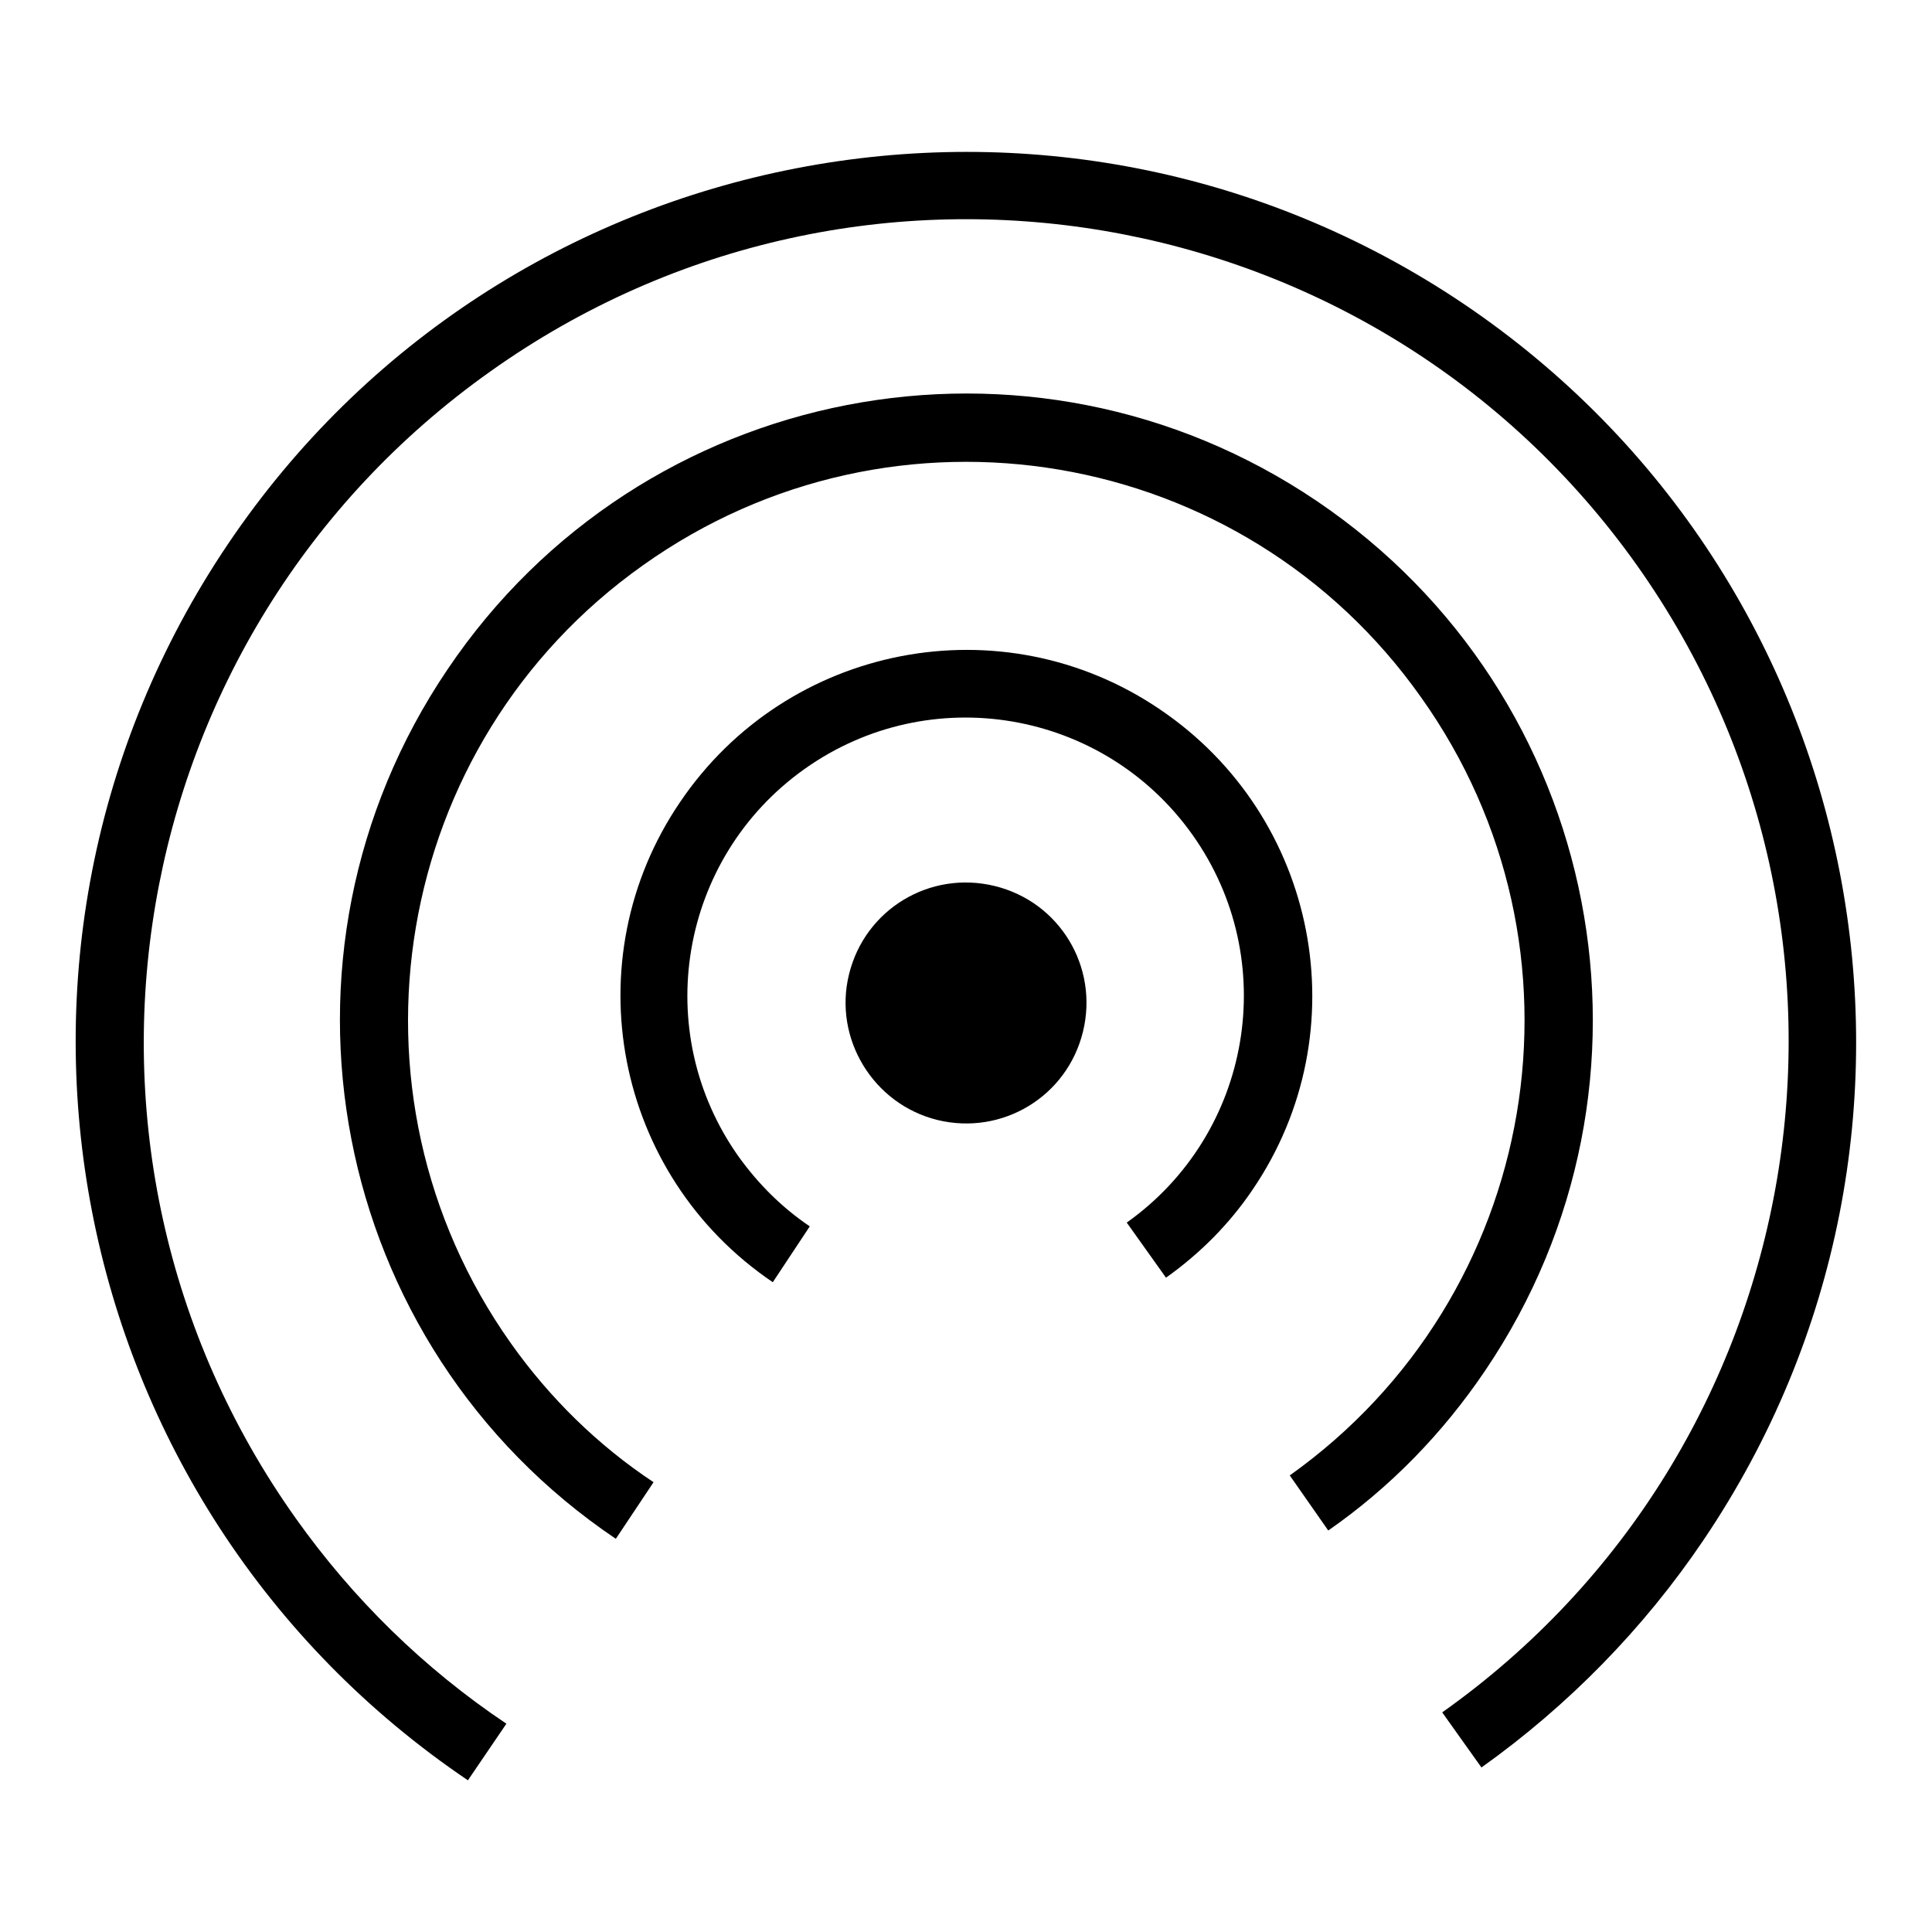
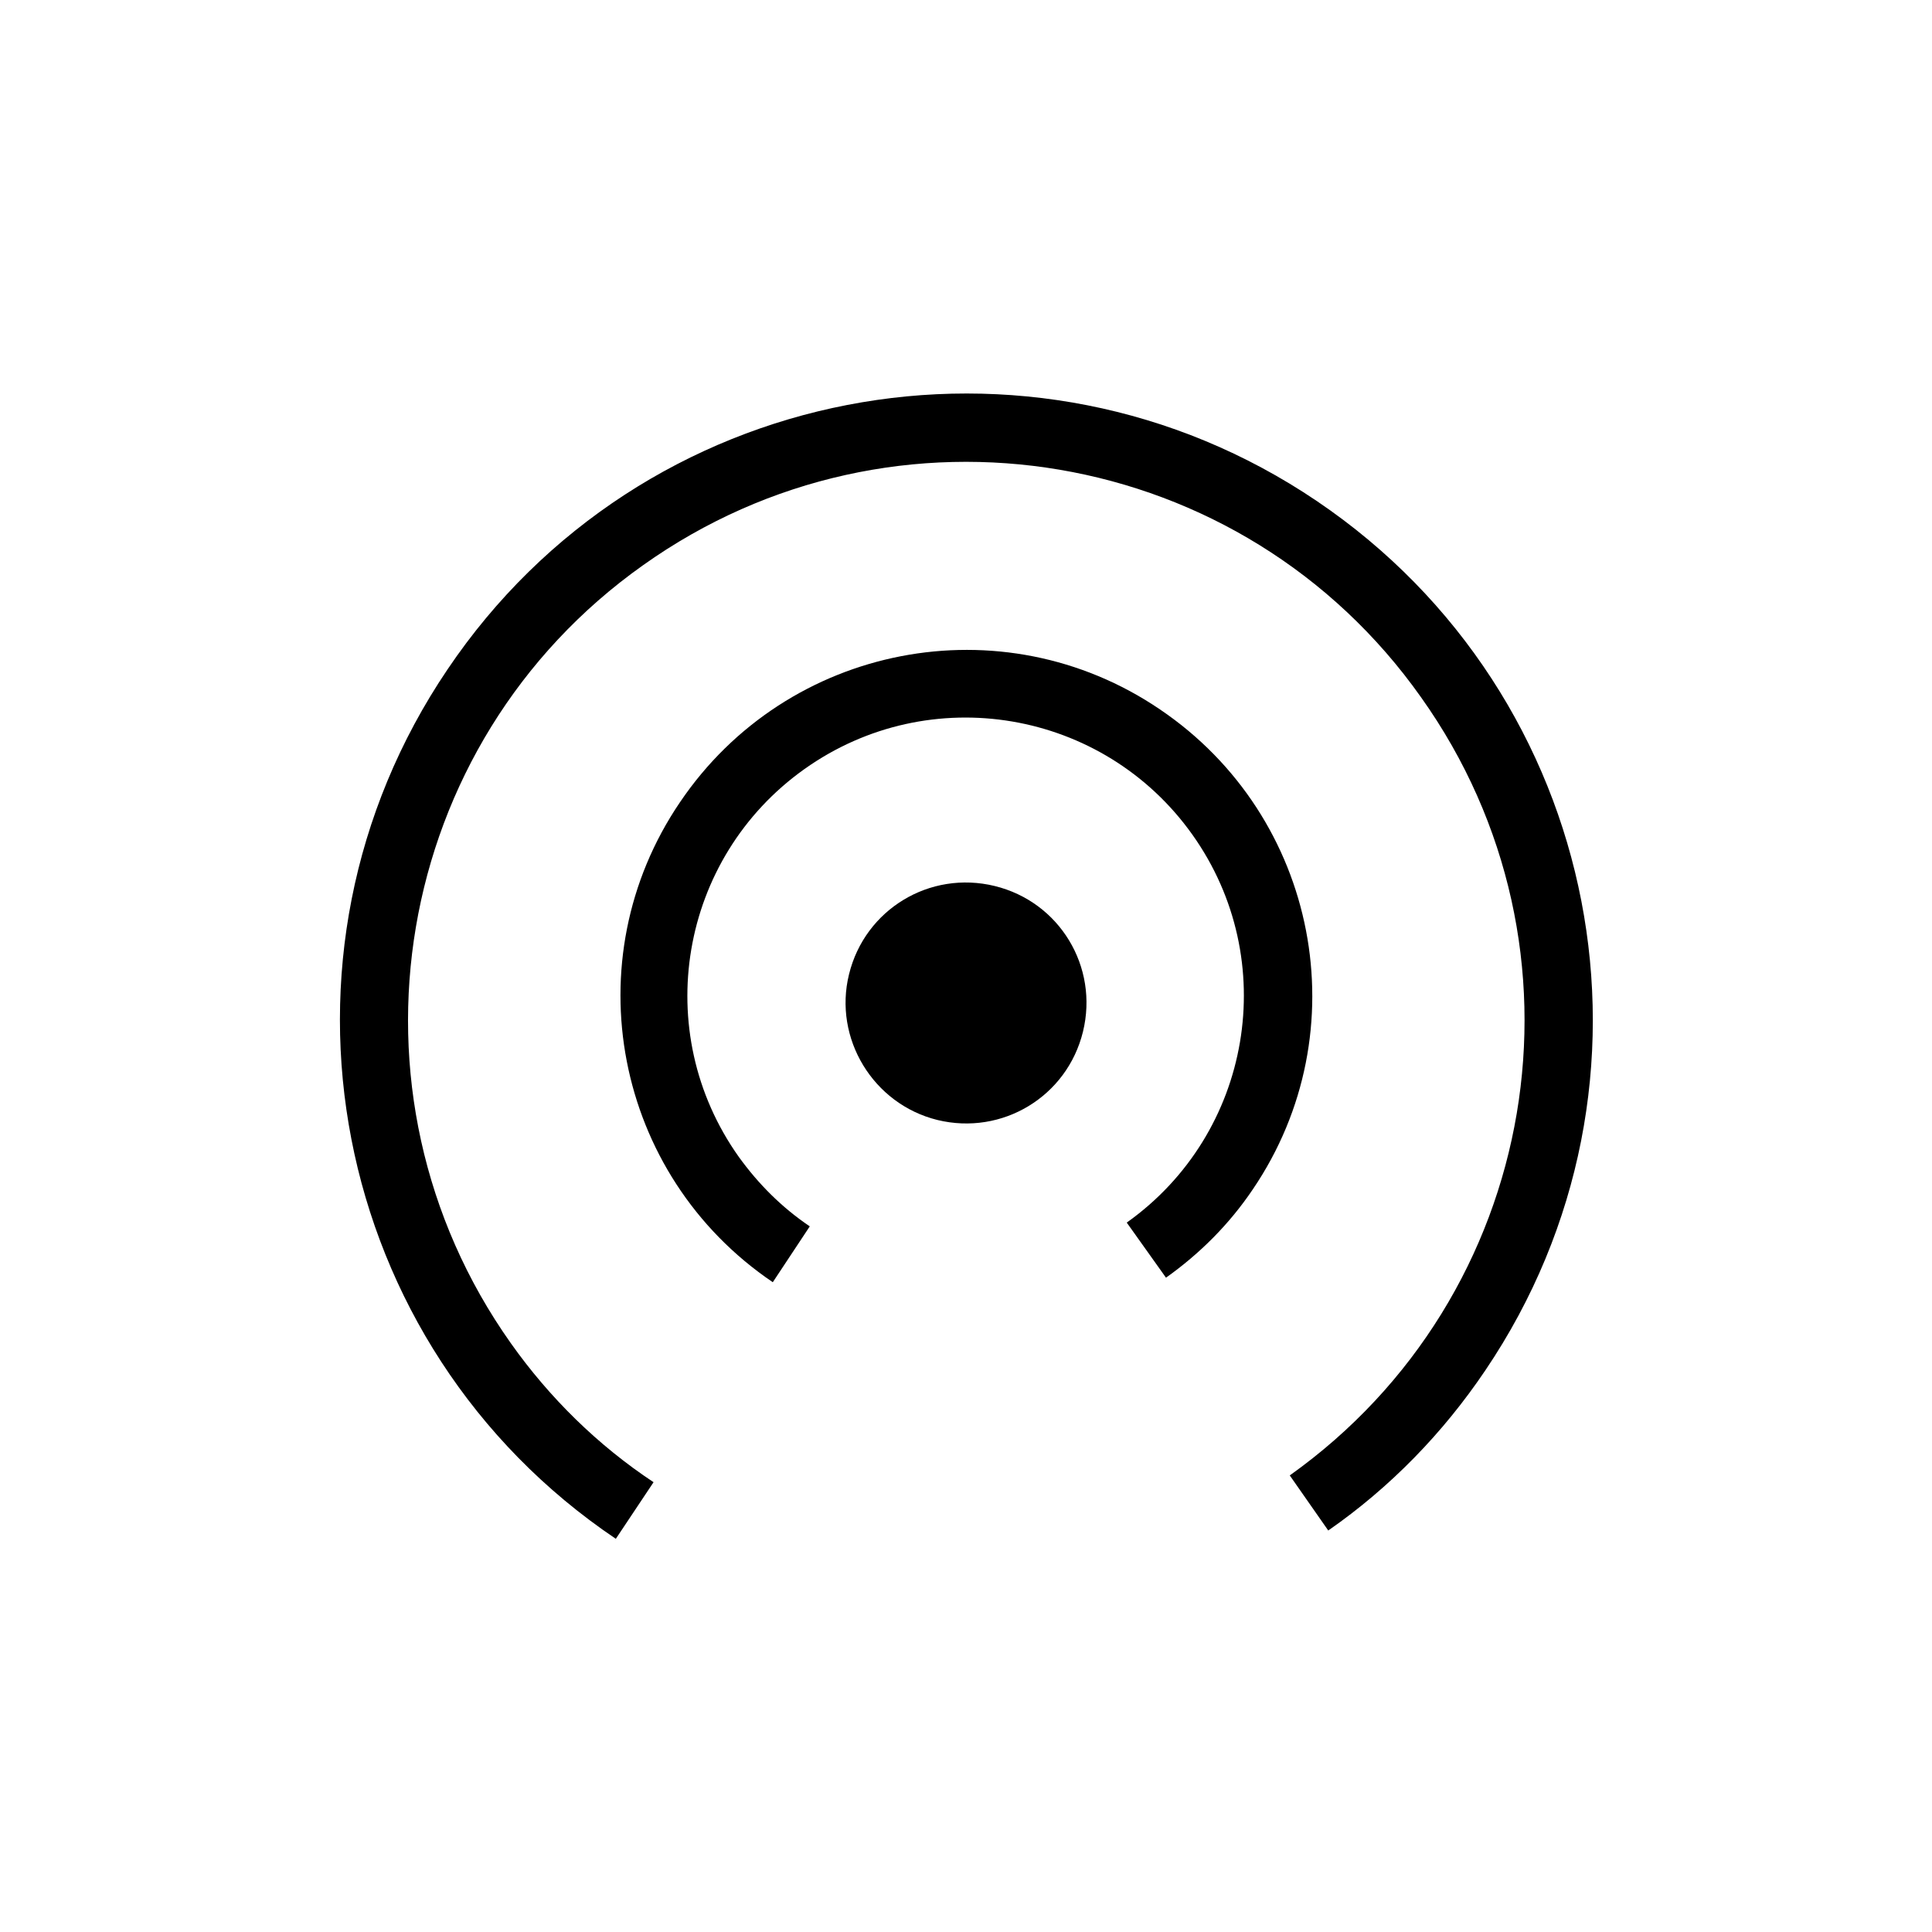
<svg xmlns="http://www.w3.org/2000/svg" version="1.1" x="0px" y="0px" viewBox="0 0 256 256" enable-background="new 0 0 256 256" xml:space="preserve">
  <g>
    <path fill="#000000" d="M124.2,148.4c8.6,2.1,17.2-3.1,19.3-11.7c2.1-8.6-3.1-17.2-11.7-19.3c0,0,0,0,0,0 c-8.6-2.1-17.2,3.1-19.3,11.7C110.4,137.6,115.7,146.3,124.2,148.4C124.2,148.4,124.2,148.4,124.2,148.4z" />
    <path fill="#000000" d="M102.4,169.9c-21-14.2-26.5-42.7-12.3-63.6c14.2-21,42.7-26.5,63.6-12.3c21,14.2,26.5,42.7,12.3,63.6 c-3.1,4.6-7,8.5-11.5,11.7l-5.2-7.3c16.6-11.8,20.5-34.8,8.7-51.4c-11.8-16.6-34.8-20.5-51.4-8.7s-20.5,34.8-8.7,51.4 c2.6,3.6,5.7,6.7,9.4,9.2L102.4,169.9z" />
    <path fill="#000000" d="M81.6,203.9c-38-25.6-48-77.2-22.3-115.2c25.6-38,77.2-48,115.2-22.3s48,77.2,22.3,115.2 c-5.6,8.3-12.6,15.5-20.8,21.2l-5.1-7.3c33.3-23.7,41.1-69.8,17.4-103.1C164.7,59,118.5,51.2,85.2,74.9 C51.9,98.5,44.1,144.7,67.7,178c5.1,7.2,11.5,13.5,18.9,18.4L81.6,203.9z" />
-     <path fill="#000000" d="M62,235.9C8,199.4-6.2,126.1,30.2,72.1S140,3.9,194,40.3c54,36.5,68.2,109.8,31.7,163.8 c-7.9,11.7-17.9,21.9-29.4,30.1l-5.2-7.3c49.1-34.8,60.6-102.9,25.8-152C182.1,25.9,114.1,14.3,65,49.2 C15.9,84,4.3,152.1,39.2,201.2c7.6,10.7,17,19.9,27.9,27.2L62,235.9z" />
  </g>
</svg>